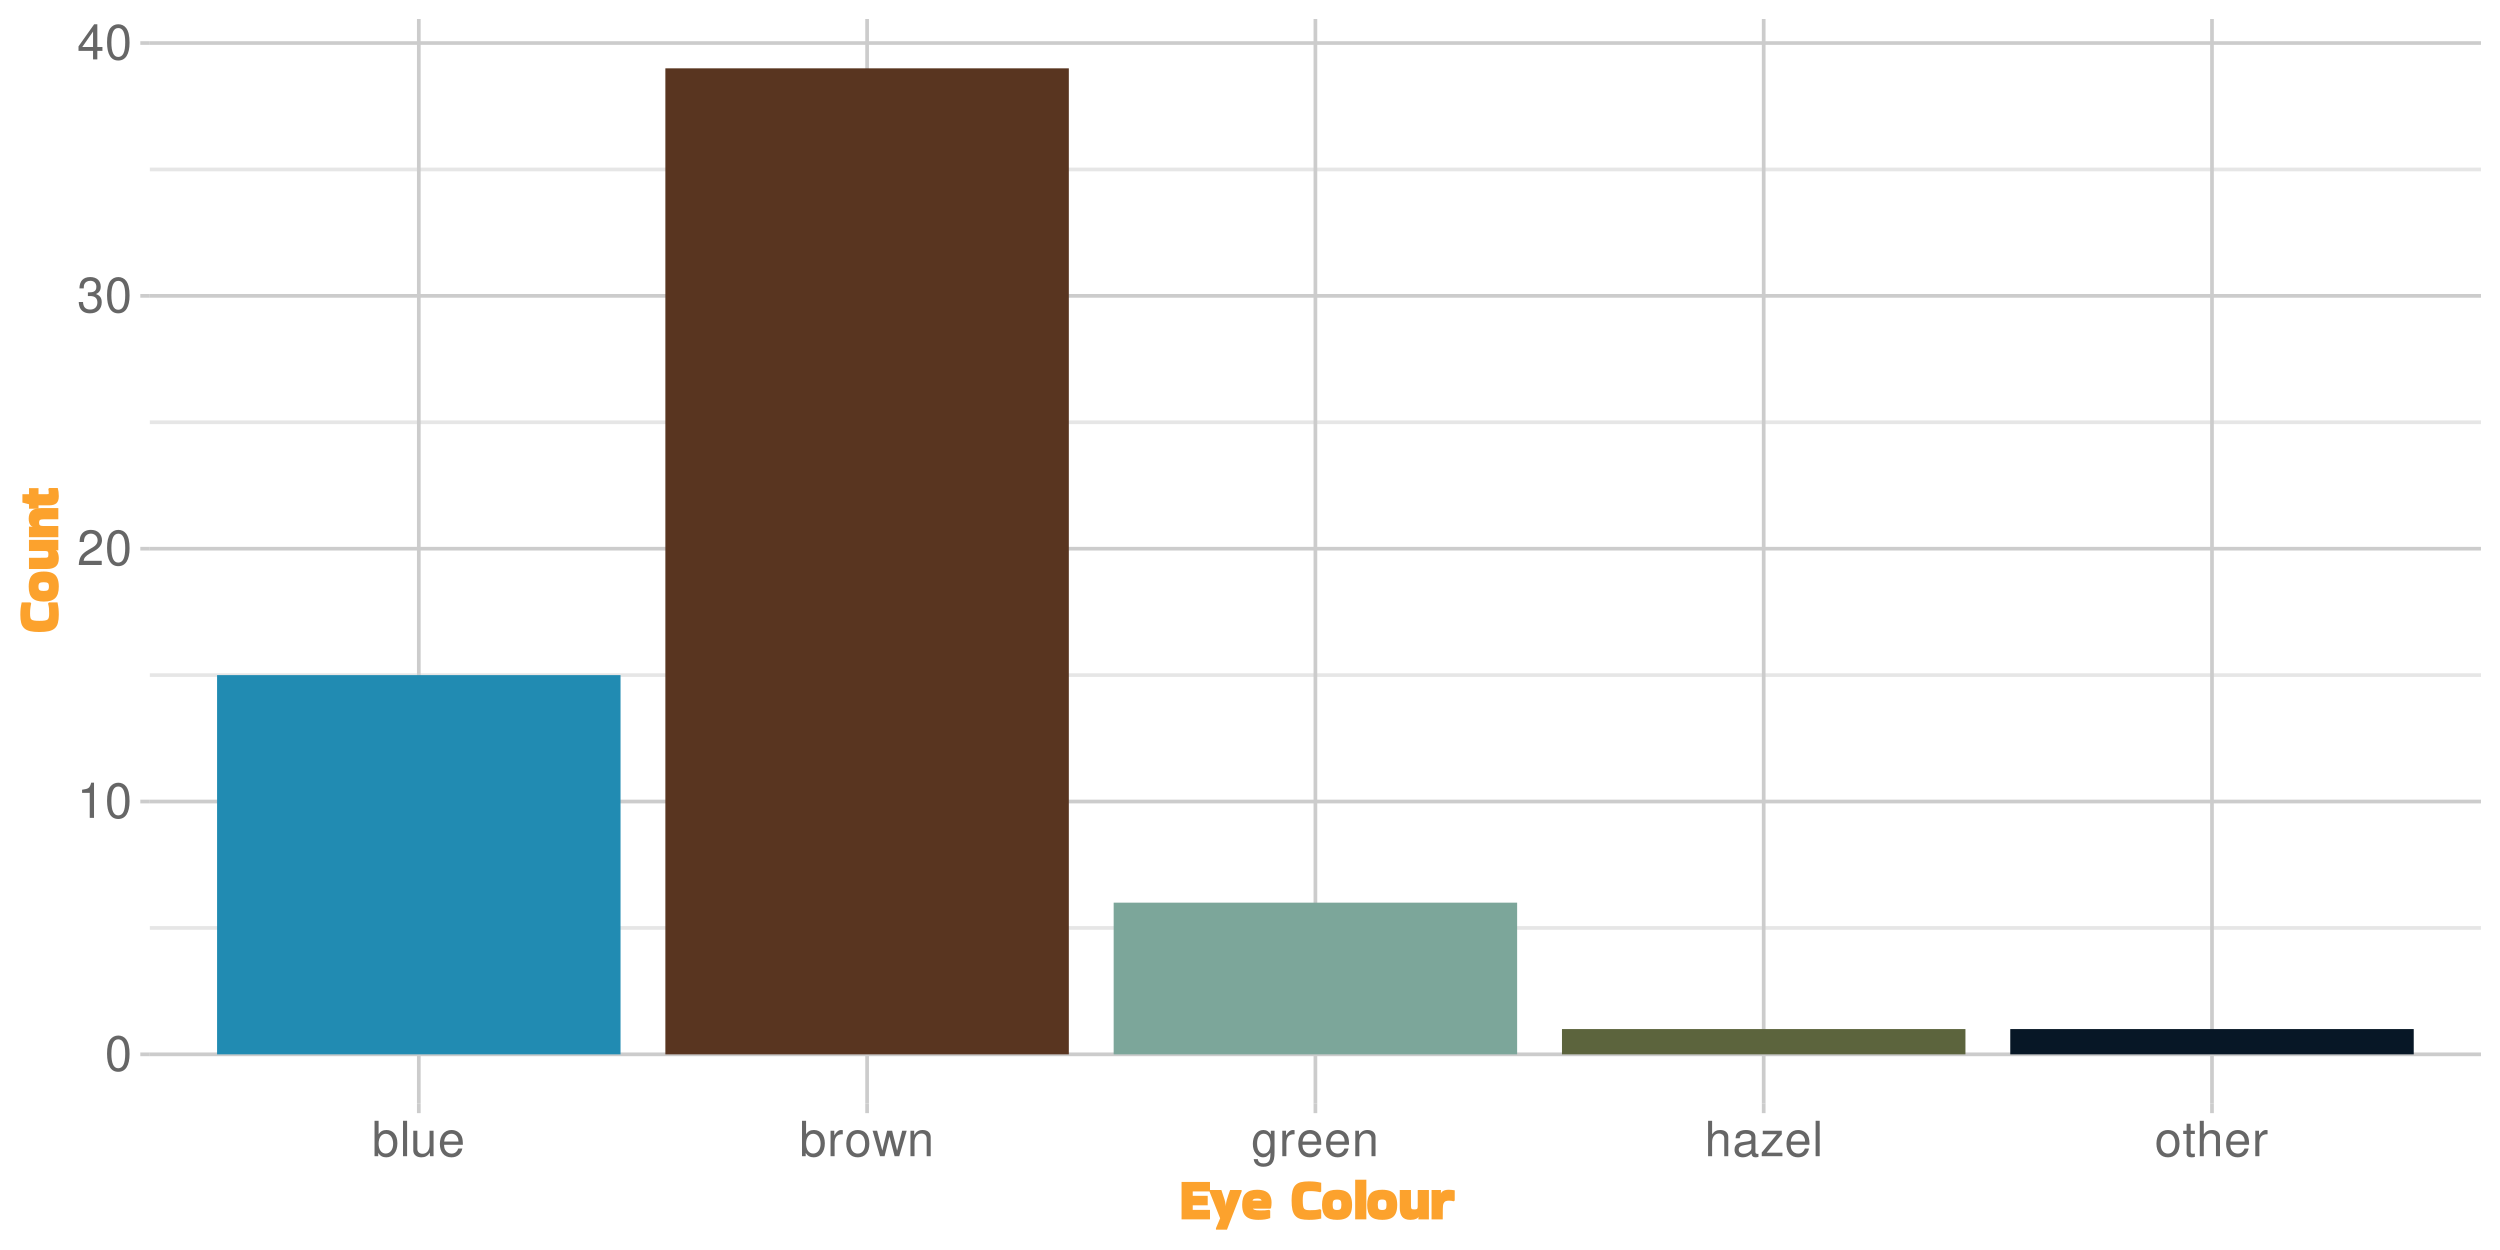
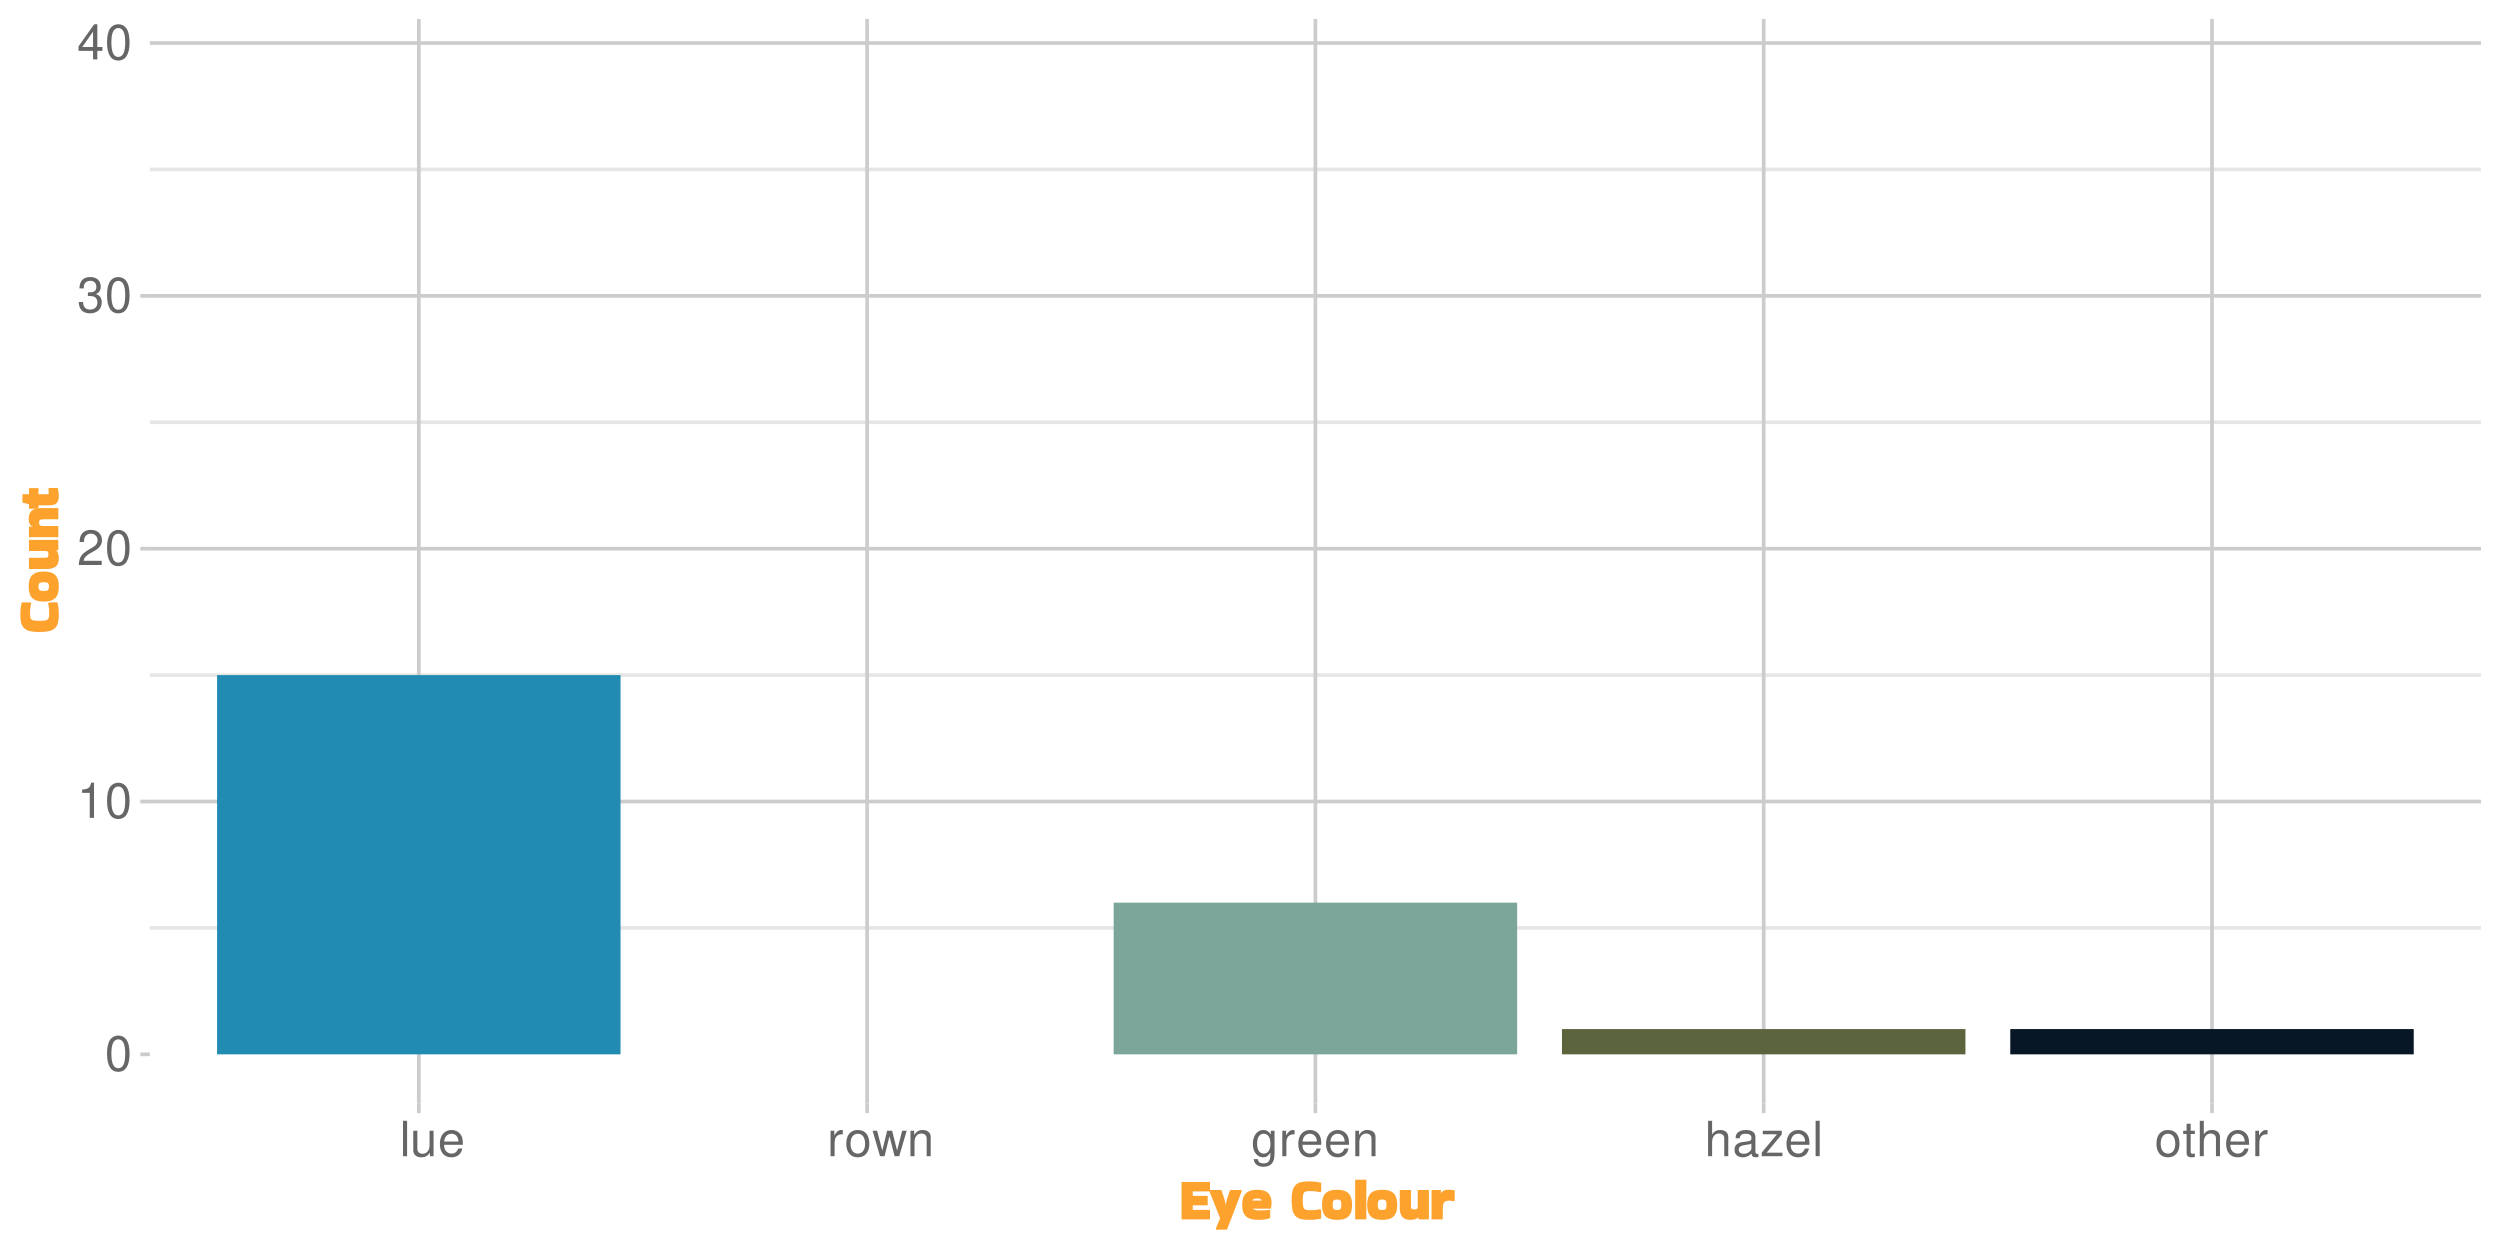
<svg xmlns="http://www.w3.org/2000/svg" xmlns:xlink="http://www.w3.org/1999/xlink" width="720" height="360" viewBox="0 0 720 360">
  <defs>
    <g>
      <g id="glyph-0-0">
        <path d="M 3.844 -10.125 C 2.922 -10.125 2.094 -9.703 1.562 -9.016 C 0.922 -8.125 0.609 -6.781 0.609 -4.906 C 0.609 -1.484 1.719 0.328 3.844 0.328 C 5.953 0.328 7.094 -1.484 7.094 -4.812 C 7.094 -6.781 6.797 -8.094 6.125 -9.016 C 5.609 -9.719 4.781 -10.125 3.844 -10.125 Z M 3.844 -9.031 C 5.188 -9.031 5.844 -7.672 5.844 -4.922 C 5.844 -2.047 5.188 -0.703 3.828 -0.703 C 2.516 -0.703 1.859 -2.094 1.859 -4.891 C 1.859 -7.672 2.516 -9.031 3.844 -9.031 Z M 3.844 -9.031 " />
      </g>
      <g id="glyph-0-1">
        <path d="M 3.625 -7.203 L 3.625 0 L 4.859 0 L 4.859 -10.125 L 4.047 -10.125 C 3.609 -8.562 3.328 -8.359 1.422 -8.109 L 1.422 -7.203 Z M 3.625 -7.203 " />
      </g>
      <g id="glyph-0-2">
        <path d="M 7.078 -1.219 L 1.859 -1.219 C 1.984 -2.062 2.438 -2.594 3.656 -3.328 L 5.047 -4.109 C 6.438 -4.891 7.156 -5.922 7.156 -7.172 C 7.156 -8.016 6.812 -8.797 6.234 -9.344 C 5.641 -9.875 4.906 -10.125 3.969 -10.125 C 2.719 -10.125 1.781 -9.672 1.234 -8.812 C 0.875 -8.281 0.734 -7.641 0.703 -6.625 L 1.938 -6.625 C 1.969 -7.312 2.062 -7.719 2.219 -8.047 C 2.547 -8.672 3.188 -9.047 3.938 -9.047 C 5.047 -9.047 5.891 -8.234 5.891 -7.141 C 5.891 -6.328 5.438 -5.625 4.547 -5.125 L 3.266 -4.375 C 1.188 -3.172 0.594 -2.219 0.469 -0.016 L 7.078 -0.016 Z M 7.078 -1.219 " />
      </g>
      <g id="glyph-0-3">
        <path d="M 3.094 -4.656 L 3.766 -4.656 C 5.109 -4.656 5.828 -4.031 5.828 -2.812 C 5.828 -1.547 5.047 -0.766 3.781 -0.766 C 2.422 -0.766 1.766 -1.453 1.688 -2.938 L 0.453 -2.938 C 0.5 -2.125 0.641 -1.594 0.875 -1.141 C 1.406 -0.172 2.359 0.328 3.719 0.328 C 5.766 0.328 7.078 -0.906 7.078 -2.828 C 7.078 -4.109 6.594 -4.812 5.406 -5.234 C 6.328 -5.609 6.797 -6.312 6.797 -7.344 C 6.797 -9.078 5.656 -10.125 3.766 -10.125 C 1.766 -10.125 0.703 -9 0.656 -6.859 L 1.891 -6.859 C 1.906 -7.469 1.953 -7.828 2.109 -8.141 C 2.391 -8.703 3.016 -9.047 3.781 -9.047 C 4.875 -9.047 5.531 -8.391 5.531 -7.297 C 5.531 -6.578 5.281 -6.141 4.734 -5.906 C 4.391 -5.766 3.953 -5.719 3.094 -5.703 Z M 3.094 -4.656 " />
      </g>
      <g id="glyph-0-4">
        <path d="M 4.578 -2.453 L 4.578 0 L 5.812 0 L 5.812 -2.453 L 7.281 -2.453 L 7.281 -3.562 L 5.812 -3.562 L 5.812 -10.125 L 4.906 -10.125 L 0.391 -3.75 L 0.391 -2.453 Z M 4.578 -3.562 L 1.469 -3.562 L 4.578 -8.016 Z M 4.578 -3.562 " />
      </g>
      <g id="glyph-0-5">
-         <path d="M 0.75 -10.203 L 0.75 0 L 1.812 0 L 1.812 -0.938 C 2.359 -0.078 3.109 0.328 4.125 0.328 C 6.062 0.328 7.328 -1.266 7.328 -3.703 C 7.328 -6.078 6.125 -7.547 4.188 -7.547 C 3.172 -7.547 2.469 -7.172 1.922 -6.344 L 1.922 -10.203 Z M 3.969 -6.453 C 5.266 -6.453 6.109 -5.312 6.109 -3.562 C 6.109 -1.906 5.234 -0.766 3.969 -0.766 C 2.719 -0.766 1.922 -1.891 1.922 -3.609 C 1.922 -5.328 2.719 -6.453 3.969 -6.453 Z M 3.969 -6.453 " />
-       </g>
+         </g>
      <g id="glyph-0-6">
        <path d="M 2.125 -10.203 L 0.953 -10.203 L 0.953 0 L 2.125 0 Z M 2.125 -10.203 " />
      </g>
      <g id="glyph-0-7">
        <path d="M 6.75 0 L 6.75 -7.344 L 5.594 -7.344 L 5.594 -3.172 C 5.594 -1.688 4.797 -0.703 3.578 -0.703 C 2.656 -0.703 2.078 -1.266 2.078 -2.141 L 2.078 -7.344 L 0.906 -7.344 L 0.906 -1.688 C 0.906 -0.469 1.812 0.328 3.25 0.328 C 4.328 0.328 5.016 -0.062 5.703 -1.016 L 5.703 0 Z M 6.75 0 " />
      </g>
      <g id="glyph-0-8">
        <path d="M 7.188 -3.281 C 7.188 -4.391 7.094 -5.062 6.891 -5.609 C 6.406 -6.812 5.297 -7.547 3.922 -7.547 C 1.875 -7.547 0.562 -5.984 0.562 -3.562 C 0.562 -1.141 1.812 0.328 3.891 0.328 C 5.578 0.328 6.734 -0.625 7.031 -2.219 L 5.859 -2.219 C 5.531 -1.266 4.875 -0.75 3.938 -0.75 C 3.188 -0.75 2.562 -1.094 2.172 -1.703 C 1.891 -2.125 1.797 -2.547 1.781 -3.281 Z M 1.812 -4.234 C 1.906 -5.594 2.734 -6.469 3.906 -6.469 C 5.094 -6.469 5.922 -5.547 5.922 -4.234 Z M 1.812 -4.234 " />
      </g>
      <g id="glyph-0-9">
        <path d="M 0.969 -7.344 L 0.969 0 L 2.141 0 L 2.141 -3.812 C 2.156 -5.578 2.891 -6.359 4.5 -6.312 L 4.5 -7.5 C 4.297 -7.531 4.188 -7.547 4.047 -7.547 C 3.297 -7.547 2.719 -7.094 2.047 -6 L 2.047 -7.344 Z M 0.969 -7.344 " />
      </g>
      <g id="glyph-0-10">
        <path d="M 3.812 -7.547 C 1.734 -7.547 0.5 -6.078 0.5 -3.609 C 0.5 -1.141 1.734 0.328 3.828 0.328 C 5.891 0.328 7.141 -1.141 7.141 -3.562 C 7.141 -6.109 5.938 -7.547 3.812 -7.547 Z M 3.828 -6.469 C 5.141 -6.469 5.922 -5.391 5.922 -3.562 C 5.922 -1.828 5.109 -0.75 3.828 -0.75 C 2.516 -0.75 1.719 -1.828 1.719 -3.609 C 1.719 -5.391 2.516 -6.469 3.828 -6.469 Z M 3.828 -6.469 " />
      </g>
      <g id="glyph-0-11">
        <path d="M 7.75 0 L 9.906 -7.344 L 8.594 -7.344 L 7.141 -1.625 L 5.703 -7.344 L 4.266 -7.344 L 2.875 -1.625 L 1.375 -7.344 L 0.078 -7.344 L 2.219 0 L 3.531 0 L 4.938 -5.75 L 6.422 0 Z M 7.75 0 " />
      </g>
      <g id="glyph-0-12">
        <path d="M 0.984 -7.344 L 0.984 0 L 2.156 0 L 2.156 -4.047 C 2.156 -5.547 2.938 -6.531 4.141 -6.531 C 5.062 -6.531 5.656 -5.969 5.656 -5.078 L 5.656 0 L 6.812 0 L 6.812 -5.547 C 6.812 -6.766 5.906 -7.547 4.5 -7.547 C 3.406 -7.547 2.703 -7.125 2.062 -6.109 L 2.062 -7.344 Z M 0.984 -7.344 " />
      </g>
      <g id="glyph-0-13">
        <path d="M 5.656 -7.344 L 5.656 -6.266 C 5.062 -7.156 4.422 -7.547 3.5 -7.547 C 1.719 -7.547 0.484 -5.891 0.484 -3.547 C 0.484 -2.312 0.781 -1.406 1.406 -0.672 C 1.953 -0.031 2.656 0.328 3.422 0.328 C 4.297 0.328 4.922 -0.062 5.547 -1 L 5.547 -0.609 C 5.547 1.344 5 2.078 3.547 2.078 C 2.547 2.078 2.031 1.688 1.922 0.844 L 0.734 0.844 C 0.844 2.203 1.922 3.047 3.516 3.047 C 4.594 3.047 5.484 2.703 5.969 2.109 C 6.531 1.422 6.734 0.516 6.734 -1.203 L 6.734 -7.344 Z M 3.609 -6.469 C 4.844 -6.469 5.547 -5.438 5.547 -3.562 C 5.547 -1.797 4.828 -0.75 3.609 -0.75 C 2.406 -0.75 1.703 -1.812 1.703 -3.609 C 1.703 -5.406 2.406 -6.469 3.609 -6.469 Z M 3.609 -6.469 " />
      </g>
      <g id="glyph-0-14">
        <path d="M 0.984 -10.203 L 0.984 0 L 2.141 0 L 2.141 -4.047 C 2.141 -5.547 2.922 -6.531 4.125 -6.531 C 4.516 -6.531 4.891 -6.406 5.172 -6.203 C 5.5 -5.953 5.641 -5.594 5.641 -5.078 L 5.641 0 L 6.797 0 L 6.797 -5.547 C 6.797 -6.781 5.922 -7.547 4.5 -7.547 C 3.453 -7.547 2.828 -7.219 2.141 -6.328 L 2.141 -10.203 Z M 0.984 -10.203 " />
      </g>
      <g id="glyph-0-15">
        <path d="M 7.484 -0.688 C 7.359 -0.656 7.312 -0.656 7.234 -0.656 C 6.828 -0.656 6.609 -0.875 6.609 -1.234 L 6.609 -5.547 C 6.609 -6.844 5.656 -7.547 3.844 -7.547 C 2.766 -7.547 1.922 -7.234 1.406 -6.688 C 1.078 -6.312 0.938 -5.891 0.906 -5.172 L 2.094 -5.172 C 2.188 -6.062 2.719 -6.469 3.812 -6.469 C 4.875 -6.469 5.453 -6.078 5.453 -5.375 L 5.453 -5.062 C 5.438 -4.562 5.188 -4.375 4.234 -4.25 C 2.578 -4.047 2.328 -3.984 1.875 -3.812 C 1.016 -3.438 0.594 -2.797 0.594 -1.844 C 0.594 -0.516 1.516 0.328 3 0.328 C 3.922 0.328 4.656 0 5.484 -0.75 C 5.578 0 5.938 0.328 6.688 0.328 C 6.938 0.328 7.094 0.297 7.484 0.203 Z M 5.453 -2.312 C 5.453 -1.922 5.328 -1.688 4.984 -1.359 C 4.516 -0.922 3.938 -0.703 3.25 -0.703 C 2.344 -0.703 1.812 -1.141 1.812 -1.875 C 1.812 -2.641 2.312 -3.031 3.562 -3.219 C 4.812 -3.391 5.047 -3.438 5.453 -3.625 Z M 5.453 -2.312 " />
      </g>
      <g id="glyph-0-16">
        <path d="M 6.203 -7.344 L 0.734 -7.344 L 0.734 -6.312 L 4.812 -6.312 L 0.438 -1.047 L 0.438 0 L 6.391 0 L 6.391 -1.016 L 1.844 -1.016 L 6.203 -6.297 Z M 6.203 -7.344 " />
      </g>
      <g id="glyph-0-17">
        <path d="M 3.562 -7.344 L 2.359 -7.344 L 2.359 -9.359 L 1.188 -9.359 L 1.188 -7.344 L 0.203 -7.344 L 0.203 -6.391 L 1.188 -6.391 L 1.188 -0.844 C 1.188 -0.078 1.688 0.328 2.609 0.328 C 2.906 0.328 3.156 0.297 3.562 0.219 L 3.562 -0.75 C 3.391 -0.719 3.234 -0.703 3 -0.703 C 2.484 -0.703 2.359 -0.844 2.359 -1.359 L 2.359 -6.391 L 3.562 -6.391 Z M 3.562 -7.344 " />
      </g>
      <g id="glyph-1-0">
        <path d="M 0.953 -0.141 L 0.953 -10.922 L 9.141 -10.922 L 9.141 -8.188 L 4.172 -8.188 L 4.172 -6.922 L 8.484 -6.922 L 8.484 -4.188 L 4.172 -4.188 L 4.172 -2.875 L 9.141 -2.875 L 9.141 -0.141 Z M 0.953 -0.141 " />
      </g>
      <g id="glyph-1-1">
        <path d="M 1.859 2.406 L 3.062 -0.453 L 0 -8.172 L 0 -8.594 L 3.422 -8.594 C 3.773 -7.602 4.082 -6.676 4.344 -5.812 C 4.602 -4.945 4.723 -4.051 4.703 -3.125 L 4.672 -3.125 C 4.641 -4.039 4.75 -4.93 5 -5.797 C 5.25 -6.66 5.562 -7.594 5.938 -8.594 L 9.25 -8.594 L 9.25 -8.156 L 5.031 2.828 L 1.859 2.828 Z M 1.859 2.406 " />
      </g>
      <g id="glyph-1-2">
        <path d="M 8.484 -0.516 C 8.016 -0.336 7.508 -0.207 6.969 -0.125 C 6.426 -0.039 5.781 0 5.031 0 C 4.07 0 3.238 -0.129 2.531 -0.391 C 1.832 -0.648 1.301 -1.098 0.938 -1.734 C 0.582 -2.379 0.406 -3.25 0.406 -4.344 C 0.406 -5.844 0.758 -6.938 1.469 -7.625 C 2.176 -8.32 3.254 -8.672 4.703 -8.672 C 5.723 -8.672 6.539 -8.52 7.156 -8.219 C 7.77 -7.914 8.207 -7.477 8.469 -6.906 C 8.738 -6.344 8.875 -5.691 8.875 -4.953 C 8.875 -4.734 8.863 -4.5 8.844 -4.25 C 8.832 -4.008 8.797 -3.742 8.734 -3.453 L 8.516 -3.219 L 3.5 -3.219 C 3.508 -3.125 3.66 -3.016 3.953 -2.891 C 4.242 -2.773 4.785 -2.719 5.578 -2.719 C 6.117 -2.719 6.57 -2.727 6.938 -2.75 C 7.301 -2.781 7.719 -2.828 8.188 -2.891 L 8.484 -2.672 Z M 6 -5.547 C 6 -5.547 5.973 -5.609 5.922 -5.734 C 5.867 -5.859 5.754 -5.957 5.578 -6.031 C 5.41 -6.102 5.117 -6.141 4.703 -6.141 C 4.117 -6.141 3.754 -6.055 3.609 -5.891 C 3.461 -5.734 3.391 -5.617 3.391 -5.547 Z M 6 -5.547 " />
      </g>
      <g id="glyph-1-3">
</g>
      <g id="glyph-1-4">
        <path d="M 9.172 -2.828 L 9.172 -0.375 C 8.473 -0.227 7.867 -0.129 7.359 -0.078 C 6.859 -0.023 6.27 0 5.594 0 C 4.695 0 3.93 -0.078 3.297 -0.234 C 2.66 -0.398 2.145 -0.691 1.75 -1.109 C 1.352 -1.535 1.066 -2.113 0.891 -2.844 C 0.723 -3.582 0.641 -4.508 0.641 -5.625 C 0.641 -6.688 0.723 -7.57 0.891 -8.281 C 1.066 -9 1.352 -9.566 1.75 -9.984 C 2.145 -10.398 2.66 -10.688 3.297 -10.844 C 3.93 -11 4.695 -11.078 5.594 -11.078 C 6.27 -11.078 6.859 -11.051 7.359 -11 C 7.867 -10.945 8.473 -10.844 9.172 -10.688 L 9.172 -8.172 L 8.859 -7.953 C 8.328 -8.078 7.859 -8.16 7.453 -8.203 C 7.055 -8.254 6.555 -8.281 5.953 -8.281 C 5.484 -8.281 5.113 -8.25 4.844 -8.188 C 4.582 -8.133 4.383 -8.031 4.25 -7.875 C 4.113 -7.719 4.016 -7.461 3.953 -7.109 C 3.891 -6.754 3.859 -6.258 3.859 -5.625 C 3.859 -4.945 3.891 -4.414 3.953 -4.031 C 4.016 -3.645 4.113 -3.375 4.25 -3.219 C 4.383 -3.062 4.586 -2.945 4.859 -2.875 C 5.129 -2.812 5.492 -2.781 5.953 -2.781 C 6.547 -2.781 7.047 -2.797 7.453 -2.828 C 7.859 -2.867 8.32 -2.957 8.844 -3.094 Z M 9.172 -2.828 " />
      </g>
      <g id="glyph-1-5">
        <path d="M 0.406 -4.312 C 0.406 -5.82 0.738 -6.926 1.406 -7.625 C 2.07 -8.32 3.18 -8.672 4.734 -8.672 C 5.754 -8.672 6.582 -8.52 7.219 -8.219 C 7.863 -7.914 8.332 -7.438 8.625 -6.781 C 8.914 -6.125 9.062 -5.301 9.062 -4.312 C 9.062 -3.32 8.914 -2.504 8.625 -1.859 C 8.332 -1.211 7.863 -0.738 7.219 -0.438 C 6.582 -0.145 5.754 0 4.734 0 C 3.18 0 2.07 -0.344 1.406 -1.031 C 0.738 -1.727 0.406 -2.82 0.406 -4.312 Z M 4.734 -2.844 C 5.242 -2.844 5.578 -2.941 5.734 -3.141 C 5.898 -3.348 5.984 -3.754 5.984 -4.359 C 5.984 -4.941 5.898 -5.336 5.734 -5.547 C 5.578 -5.754 5.242 -5.859 4.734 -5.859 C 4.234 -5.859 3.895 -5.754 3.719 -5.547 C 3.551 -5.336 3.469 -4.941 3.469 -4.359 C 3.469 -3.766 3.551 -3.363 3.719 -3.156 C 3.895 -2.945 4.234 -2.844 4.734 -2.844 Z M 4.734 -2.844 " />
      </g>
      <g id="glyph-1-6">
        <path d="M 4.172 -0.141 L 0.953 -0.141 L 0.953 -11.562 L 4.172 -11.562 Z M 4.172 -0.141 " />
      </g>
      <g id="glyph-1-7">
        <path d="M 3.844 0 C 2.758 0 1.977 -0.297 1.5 -0.891 C 1.031 -1.484 0.797 -2.305 0.797 -3.359 L 0.797 -8.594 L 4.016 -8.594 L 4.031 -3.969 C 4.031 -3.57 4.082 -3.312 4.188 -3.188 C 4.301 -3.062 4.57 -3 5 -3 C 5.406 -3 5.664 -3.051 5.781 -3.156 C 5.895 -3.27 5.957 -3.492 5.969 -3.828 L 5.969 -8.594 L 9.188 -8.594 L 9.188 -0.141 L 6.141 -0.141 L 6.25 -1.312 L 6.297 -1.281 C 6.297 -0.852 6.051 -0.531 5.562 -0.312 C 5.07 -0.102 4.5 0 3.844 0 Z M 3.844 0 " />
      </g>
      <g id="glyph-1-8">
        <path d="M 4.172 -0.141 L 0.953 -0.141 L 0.953 -8.594 L 3.656 -8.594 L 3.625 -6.719 L 3.578 -6.734 C 3.504 -7.41 3.68 -7.898 4.109 -8.203 C 4.535 -8.516 5.141 -8.672 5.922 -8.672 C 6.223 -8.672 6.492 -8.656 6.734 -8.625 C 6.984 -8.602 7.281 -8.566 7.625 -8.516 L 7.625 -5.594 L 7.359 -5.344 C 7.086 -5.406 6.848 -5.453 6.641 -5.484 C 6.441 -5.516 6.207 -5.531 5.938 -5.531 C 5.594 -5.531 5.289 -5.477 5.031 -5.375 C 4.77 -5.27 4.566 -5.062 4.422 -4.75 C 4.273 -4.445 4.203 -3.957 4.203 -3.281 Z M 4.172 -0.141 " />
      </g>
      <g id="glyph-2-0">
        <path d="M -2.172 -9.172 L 0.281 -9.172 C 0.426 -8.473 0.523 -7.867 0.578 -7.359 C 0.629 -6.859 0.656 -6.27 0.656 -5.594 C 0.656 -4.695 0.57 -3.93 0.406 -3.297 C 0.25 -2.66 -0.035 -2.145 -0.453 -1.75 C -0.879 -1.352 -1.457 -1.066 -2.188 -0.891 C -2.926 -0.723 -3.852 -0.641 -4.969 -0.641 C -6.031 -0.641 -6.914 -0.723 -7.625 -0.891 C -8.344 -1.066 -8.91 -1.352 -9.328 -1.75 C -9.742 -2.145 -10.031 -2.66 -10.188 -3.297 C -10.344 -3.93 -10.422 -4.695 -10.422 -5.594 C -10.422 -6.27 -10.395 -6.859 -10.344 -7.359 C -10.289 -7.867 -10.188 -8.473 -10.031 -9.172 L -7.516 -9.172 L -7.297 -8.859 C -7.422 -8.328 -7.504 -7.859 -7.547 -7.453 C -7.598 -7.055 -7.625 -6.555 -7.625 -5.953 C -7.625 -5.484 -7.594 -5.113 -7.531 -4.844 C -7.477 -4.582 -7.375 -4.383 -7.219 -4.25 C -7.062 -4.113 -6.805 -4.016 -6.453 -3.953 C -6.098 -3.891 -5.602 -3.859 -4.969 -3.859 C -4.289 -3.859 -3.758 -3.891 -3.375 -3.953 C -2.988 -4.016 -2.719 -4.113 -2.562 -4.25 C -2.406 -4.383 -2.289 -4.586 -2.219 -4.859 C -2.156 -5.129 -2.125 -5.492 -2.125 -5.953 C -2.125 -6.547 -2.141 -7.047 -2.172 -7.453 C -2.211 -7.859 -2.301 -8.32 -2.438 -8.844 Z M -2.172 -9.172 " />
      </g>
      <g id="glyph-2-1">
        <path d="M -3.656 -0.406 C -5.164 -0.406 -6.27 -0.738 -6.969 -1.406 C -7.664 -2.07 -8.016 -3.18 -8.016 -4.734 C -8.016 -5.754 -7.863 -6.582 -7.562 -7.219 C -7.258 -7.863 -6.781 -8.332 -6.125 -8.625 C -5.469 -8.914 -4.645 -9.062 -3.656 -9.062 C -2.664 -9.062 -1.848 -8.914 -1.203 -8.625 C -0.555 -8.332 -0.086 -7.863 0.203 -7.219 C 0.504 -6.582 0.656 -5.754 0.656 -4.734 C 0.656 -3.18 0.312 -2.07 -0.375 -1.406 C -1.07 -0.738 -2.164 -0.406 -3.656 -0.406 Z M -2.188 -4.734 C -2.188 -5.242 -2.285 -5.578 -2.484 -5.734 C -2.691 -5.898 -3.098 -5.984 -3.703 -5.984 C -4.285 -5.984 -4.68 -5.898 -4.891 -5.734 C -5.098 -5.578 -5.203 -5.242 -5.203 -4.734 C -5.203 -4.234 -5.098 -3.895 -4.891 -3.719 C -4.68 -3.551 -4.285 -3.469 -3.703 -3.469 C -3.109 -3.469 -2.707 -3.551 -2.5 -3.719 C -2.289 -3.895 -2.188 -4.234 -2.188 -4.734 Z M -2.188 -4.734 " />
      </g>
      <g id="glyph-2-2">
        <path d="M 0.656 -3.844 C 0.656 -2.758 0.359 -1.977 -0.234 -1.5 C -0.828 -1.031 -1.648 -0.797 -2.703 -0.797 L -7.938 -0.797 L -7.938 -4.016 L -3.312 -4.031 C -2.914 -4.031 -2.656 -4.082 -2.531 -4.188 C -2.406 -4.301 -2.344 -4.57 -2.344 -5 C -2.344 -5.406 -2.395 -5.664 -2.5 -5.781 C -2.613 -5.895 -2.836 -5.957 -3.172 -5.969 L -7.938 -5.969 L -7.938 -9.188 L 0.516 -9.188 L 0.516 -6.141 L -0.656 -6.25 L -0.625 -6.297 C -0.195 -6.297 0.117 -6.051 0.328 -5.562 C 0.547 -5.07 0.656 -4.5 0.656 -3.844 Z M 0.656 -3.844 " />
      </g>
      <g id="glyph-2-3">
        <path d="M 0.516 -4.172 L 0.516 -0.953 L -7.938 -0.953 L -7.938 -4.016 L -6.234 -3.891 L -6.25 -3.844 C -6.82 -3.844 -7.258 -4.062 -7.562 -4.5 C -7.863 -4.938 -8.016 -5.535 -8.016 -6.297 C -8.016 -7.328 -7.719 -8.094 -7.125 -8.594 C -6.539 -9.094 -5.562 -9.344 -4.188 -9.344 L 0.516 -9.344 L 0.516 -6.125 L -3.688 -6.109 C -4.207 -6.109 -4.562 -6.039 -4.75 -5.906 C -4.938 -5.781 -5.031 -5.523 -5.031 -5.141 C -5.031 -4.773 -4.945 -4.523 -4.781 -4.391 C -4.613 -4.254 -4.297 -4.18 -3.828 -4.172 Z M 0.516 -4.172 " />
      </g>
      <g id="glyph-2-4">
        <path d="M -2.156 -1.125 L -5.188 -1.125 L -5.188 -0.156 L -7.922 -0.156 L -7.922 -1.438 L -9.828 -1.922 L -9.828 -4.344 L -7.922 -4.344 L -7.922 -6.078 L -5.188 -6.078 L -5.188 -4.344 L -2.719 -4.344 C -2.477 -4.344 -2.336 -4.352 -2.297 -4.375 C -2.266 -4.406 -2.25 -4.488 -2.25 -4.625 C -2.25 -4.789 -2.254 -4.961 -2.266 -5.141 C -2.285 -5.328 -2.316 -5.566 -2.359 -5.859 L -2.109 -6.125 L 0.359 -6.125 C 0.555 -5.426 0.656 -4.641 0.656 -3.766 C 0.656 -2.828 0.43 -2.148 -0.016 -1.734 C -0.473 -1.328 -1.188 -1.125 -2.156 -1.125 Z M -2.156 -1.125 " />
      </g>
    </g>
    <clipPath id="clip-0">
      <path clip-rule="nonzero" d="M 43.152 5.48 L 714.523 5.48 L 714.523 317.852 L 43.152 317.852 Z M 43.152 5.48 " />
    </clipPath>
    <clipPath id="clip-1">
      <path clip-rule="nonzero" d="M 43.152 266 L 714.523 266 L 714.523 268 L 43.152 268 Z M 43.152 266 " />
    </clipPath>
    <clipPath id="clip-2">
      <path clip-rule="nonzero" d="M 43.152 193 L 714.523 193 L 714.523 195 L 43.152 195 Z M 43.152 193 " />
    </clipPath>
    <clipPath id="clip-3">
      <path clip-rule="nonzero" d="M 43.152 121 L 714.523 121 L 714.523 123 L 43.152 123 Z M 43.152 121 " />
    </clipPath>
    <clipPath id="clip-4">
      <path clip-rule="nonzero" d="M 43.152 48 L 714.523 48 L 714.523 50 L 43.152 50 Z M 43.152 48 " />
    </clipPath>
    <clipPath id="clip-5">
-       <path clip-rule="nonzero" d="M 43.152 303 L 714.523 303 L 714.523 305 L 43.152 305 Z M 43.152 303 " />
-     </clipPath>
+       </clipPath>
    <clipPath id="clip-6">
      <path clip-rule="nonzero" d="M 43.152 230 L 714.523 230 L 714.523 232 L 43.152 232 Z M 43.152 230 " />
    </clipPath>
    <clipPath id="clip-7">
      <path clip-rule="nonzero" d="M 43.152 157 L 714.523 157 L 714.523 159 L 43.152 159 Z M 43.152 157 " />
    </clipPath>
    <clipPath id="clip-8">
      <path clip-rule="nonzero" d="M 43.152 84 L 714.523 84 L 714.523 86 L 43.152 86 Z M 43.152 84 " />
    </clipPath>
    <clipPath id="clip-9">
      <path clip-rule="nonzero" d="M 43.152 11 L 714.523 11 L 714.523 13 L 43.152 13 Z M 43.152 11 " />
    </clipPath>
    <clipPath id="clip-10">
      <path clip-rule="nonzero" d="M 120 5.48 L 122 5.48 L 122 317.852 L 120 317.852 Z M 120 5.48 " />
    </clipPath>
    <clipPath id="clip-11">
      <path clip-rule="nonzero" d="M 249 5.48 L 251 5.48 L 251 317.852 L 249 317.852 Z M 249 5.48 " />
    </clipPath>
    <clipPath id="clip-12">
      <path clip-rule="nonzero" d="M 378 5.48 L 380 5.48 L 380 317.852 L 378 317.852 Z M 378 5.48 " />
    </clipPath>
    <clipPath id="clip-13">
      <path clip-rule="nonzero" d="M 507 5.48 L 509 5.48 L 509 317.852 L 507 317.852 Z M 507 5.48 " />
    </clipPath>
    <clipPath id="clip-14">
      <path clip-rule="nonzero" d="M 636 5.48 L 638 5.48 L 638 317.852 L 636 317.852 Z M 636 5.48 " />
    </clipPath>
  </defs>
  <rect x="-72" y="-36" width="864" height="432" fill="rgb(100%, 100%, 100%)" fill-opacity="1" />
  <path fill="none" stroke-width="1.067" stroke-linecap="round" stroke-linejoin="round" stroke="rgb(100%, 100%, 100%)" stroke-opacity="1" stroke-miterlimit="10" d="M 0 360 L 720 360 L 720 0 L 0 0 Z M 0 360 " />
  <g clip-path="url(#clip-0)">
    <path fill-rule="nonzero" fill="rgb(100%, 100%, 100%)" fill-opacity="1" stroke-width="1.067" stroke-linecap="round" stroke-linejoin="round" stroke="rgb(100%, 100%, 100%)" stroke-opacity="1" stroke-miterlimit="10" d="M 43.152 317.848 L 714.523 317.848 L 714.523 5.477 L 43.152 5.477 Z M 43.152 317.848 " />
  </g>
  <g clip-path="url(#clip-1)">
    <path fill="none" stroke-width="1.067" stroke-linecap="butt" stroke-linejoin="round" stroke="rgb(90.196%, 90.196%, 90.196%)" stroke-opacity="1" stroke-miterlimit="10" d="M 43.152 267.242 L 714.52 267.242 " />
  </g>
  <g clip-path="url(#clip-2)">
    <path fill="none" stroke-width="1.067" stroke-linecap="butt" stroke-linejoin="round" stroke="rgb(90.196%, 90.196%, 90.196%)" stroke-opacity="1" stroke-miterlimit="10" d="M 43.152 194.43 L 714.52 194.43 " />
  </g>
  <g clip-path="url(#clip-3)">
    <path fill="none" stroke-width="1.067" stroke-linecap="butt" stroke-linejoin="round" stroke="rgb(90.196%, 90.196%, 90.196%)" stroke-opacity="1" stroke-miterlimit="10" d="M 43.152 121.617 L 714.52 121.617 " />
  </g>
  <g clip-path="url(#clip-4)">
    <path fill="none" stroke-width="1.067" stroke-linecap="butt" stroke-linejoin="round" stroke="rgb(90.196%, 90.196%, 90.196%)" stroke-opacity="1" stroke-miterlimit="10" d="M 43.152 48.805 L 714.52 48.805 " />
  </g>
  <g clip-path="url(#clip-5)">
    <path fill="none" stroke-width="1.067" stroke-linecap="butt" stroke-linejoin="round" stroke="rgb(80%, 80%, 80%)" stroke-opacity="1" stroke-miterlimit="10" d="M 43.152 303.652 L 714.52 303.652 " />
  </g>
  <g clip-path="url(#clip-6)">
    <path fill="none" stroke-width="1.067" stroke-linecap="butt" stroke-linejoin="round" stroke="rgb(80%, 80%, 80%)" stroke-opacity="1" stroke-miterlimit="10" d="M 43.152 230.836 L 714.52 230.836 " />
  </g>
  <g clip-path="url(#clip-7)">
    <path fill="none" stroke-width="1.067" stroke-linecap="butt" stroke-linejoin="round" stroke="rgb(80%, 80%, 80%)" stroke-opacity="1" stroke-miterlimit="10" d="M 43.152 158.023 L 714.52 158.023 " />
  </g>
  <g clip-path="url(#clip-8)">
    <path fill="none" stroke-width="1.067" stroke-linecap="butt" stroke-linejoin="round" stroke="rgb(80%, 80%, 80%)" stroke-opacity="1" stroke-miterlimit="10" d="M 43.152 85.211 L 714.52 85.211 " />
  </g>
  <g clip-path="url(#clip-9)">
    <path fill="none" stroke-width="1.067" stroke-linecap="butt" stroke-linejoin="round" stroke="rgb(80%, 80%, 80%)" stroke-opacity="1" stroke-miterlimit="10" d="M 43.152 12.398 L 714.52 12.398 " />
  </g>
  <g clip-path="url(#clip-10)">
    <path fill="none" stroke-width="1.067" stroke-linecap="butt" stroke-linejoin="round" stroke="rgb(80%, 80%, 80%)" stroke-opacity="1" stroke-miterlimit="10" d="M 120.617 317.848 L 120.617 5.48 " />
  </g>
  <g clip-path="url(#clip-11)">
    <path fill="none" stroke-width="1.067" stroke-linecap="butt" stroke-linejoin="round" stroke="rgb(80%, 80%, 80%)" stroke-opacity="1" stroke-miterlimit="10" d="M 249.727 317.848 L 249.727 5.48 " />
  </g>
  <g clip-path="url(#clip-12)">
    <path fill="none" stroke-width="1.067" stroke-linecap="butt" stroke-linejoin="round" stroke="rgb(80%, 80%, 80%)" stroke-opacity="1" stroke-miterlimit="10" d="M 378.836 317.848 L 378.836 5.48 " />
  </g>
  <g clip-path="url(#clip-13)">
    <path fill="none" stroke-width="1.067" stroke-linecap="butt" stroke-linejoin="round" stroke="rgb(80%, 80%, 80%)" stroke-opacity="1" stroke-miterlimit="10" d="M 507.945 317.848 L 507.945 5.48 " />
  </g>
  <g clip-path="url(#clip-14)">
    <path fill="none" stroke-width="1.067" stroke-linecap="butt" stroke-linejoin="round" stroke="rgb(80%, 80%, 80%)" stroke-opacity="1" stroke-miterlimit="10" d="M 637.055 317.848 L 637.055 5.48 " />
  </g>
  <path fill-rule="nonzero" fill="rgb(12.941%, 54.51%, 69.804%)" fill-opacity="1" d="M 62.516 303.652 L 178.715 303.652 L 178.715 194.434 L 62.516 194.434 Z M 62.516 303.652 " />
-   <path fill-rule="nonzero" fill="rgb(34.902%, 20.784%, 12.549%)" fill-opacity="1" d="M 191.625 303.652 L 307.824 303.652 L 307.824 19.68 L 191.625 19.68 Z M 191.625 303.652 " />
  <path fill-rule="nonzero" fill="rgb(48.627%, 65.098%, 60.392%)" fill-opacity="1" d="M 320.734 303.652 L 436.934 303.652 L 436.934 259.965 L 320.734 259.965 Z M 320.734 303.652 " />
  <path fill-rule="nonzero" fill="rgb(36.078%, 39.216%, 23.922%)" fill-opacity="1" d="M 449.848 303.652 L 566.047 303.652 L 566.047 296.371 L 449.848 296.371 Z M 449.848 303.652 " />
  <path fill-rule="nonzero" fill="rgb(2.745%, 9.02%, 14.902%)" fill-opacity="1" d="M 578.957 303.652 L 695.156 303.652 L 695.156 296.371 L 578.957 296.371 Z M 578.957 303.652 " />
  <g fill="rgb(40%, 40%, 40%)" fill-opacity="1">
    <use xlink:href="#glyph-0-0" x="30.219" y="308.358" />
  </g>
  <g fill="rgb(40%, 40%, 40%)" fill-opacity="1">
    <use xlink:href="#glyph-0-1" x="22.219" y="235.542" />
    <use xlink:href="#glyph-0-0" x="30.219" y="235.542" />
  </g>
  <g fill="rgb(40%, 40%, 40%)" fill-opacity="1">
    <use xlink:href="#glyph-0-2" x="22.219" y="162.729" />
    <use xlink:href="#glyph-0-0" x="30.219" y="162.729" />
  </g>
  <g fill="rgb(40%, 40%, 40%)" fill-opacity="1">
    <use xlink:href="#glyph-0-3" x="22.219" y="89.917" />
    <use xlink:href="#glyph-0-0" x="30.219" y="89.917" />
  </g>
  <g fill="rgb(40%, 40%, 40%)" fill-opacity="1">
    <use xlink:href="#glyph-0-4" x="22.219" y="17.104" />
    <use xlink:href="#glyph-0-0" x="30.219" y="17.104" />
  </g>
  <path fill="none" stroke-width="1.067" stroke-linecap="butt" stroke-linejoin="round" stroke="rgb(80%, 80%, 80%)" stroke-opacity="1" stroke-miterlimit="10" d="M 40.41 303.652 L 43.152 303.652 " />
  <path fill="none" stroke-width="1.067" stroke-linecap="butt" stroke-linejoin="round" stroke="rgb(80%, 80%, 80%)" stroke-opacity="1" stroke-miterlimit="10" d="M 40.41 230.836 L 43.152 230.836 " />
  <path fill="none" stroke-width="1.067" stroke-linecap="butt" stroke-linejoin="round" stroke="rgb(80%, 80%, 80%)" stroke-opacity="1" stroke-miterlimit="10" d="M 40.41 158.023 L 43.152 158.023 " />
  <path fill="none" stroke-width="1.067" stroke-linecap="butt" stroke-linejoin="round" stroke="rgb(80%, 80%, 80%)" stroke-opacity="1" stroke-miterlimit="10" d="M 40.41 85.211 L 43.152 85.211 " />
-   <path fill="none" stroke-width="1.067" stroke-linecap="butt" stroke-linejoin="round" stroke="rgb(80%, 80%, 80%)" stroke-opacity="1" stroke-miterlimit="10" d="M 40.41 12.398 L 43.152 12.398 " />
  <path fill="none" stroke-width="1.067" stroke-linecap="butt" stroke-linejoin="round" stroke="rgb(80%, 80%, 80%)" stroke-opacity="1" stroke-miterlimit="10" d="M 120.617 320.59 L 120.617 317.848 " />
  <path fill="none" stroke-width="1.067" stroke-linecap="butt" stroke-linejoin="round" stroke="rgb(80%, 80%, 80%)" stroke-opacity="1" stroke-miterlimit="10" d="M 249.727 320.59 L 249.727 317.848 " />
  <path fill="none" stroke-width="1.067" stroke-linecap="butt" stroke-linejoin="round" stroke="rgb(80%, 80%, 80%)" stroke-opacity="1" stroke-miterlimit="10" d="M 378.836 320.59 L 378.836 317.848 " />
  <path fill="none" stroke-width="1.067" stroke-linecap="butt" stroke-linejoin="round" stroke="rgb(80%, 80%, 80%)" stroke-opacity="1" stroke-miterlimit="10" d="M 507.945 320.59 L 507.945 317.848 " />
  <path fill="none" stroke-width="1.067" stroke-linecap="butt" stroke-linejoin="round" stroke="rgb(80%, 80%, 80%)" stroke-opacity="1" stroke-miterlimit="10" d="M 637.055 320.59 L 637.055 317.848 " />
  <g fill="rgb(40%, 40%, 40%)" fill-opacity="1">
    <use xlink:href="#glyph-0-5" x="107.117" y="332.987" />
    <use xlink:href="#glyph-0-6" x="115.117" y="332.987" />
    <use xlink:href="#glyph-0-7" x="118.117" y="332.987" />
    <use xlink:href="#glyph-0-8" x="126.117" y="332.987" />
  </g>
  <g fill="rgb(40%, 40%, 40%)" fill-opacity="1">
    <use xlink:href="#glyph-0-5" x="230.227" y="332.987" />
    <use xlink:href="#glyph-0-9" x="238.227" y="332.987" />
    <use xlink:href="#glyph-0-10" x="243.227" y="332.987" />
    <use xlink:href="#glyph-0-11" x="251.227" y="332.987" />
    <use xlink:href="#glyph-0-12" x="261.227" y="332.987" />
  </g>
  <g fill="rgb(40%, 40%, 40%)" fill-opacity="1">
    <use xlink:href="#glyph-0-13" x="360.336" y="332.987" />
    <use xlink:href="#glyph-0-9" x="368.336" y="332.987" />
    <use xlink:href="#glyph-0-8" x="373.336" y="332.987" />
    <use xlink:href="#glyph-0-8" x="381.336" y="332.987" />
    <use xlink:href="#glyph-0-12" x="389.336" y="332.987" />
  </g>
  <g fill="rgb(40%, 40%, 40%)" fill-opacity="1">
    <use xlink:href="#glyph-0-14" x="490.945" y="332.987" />
    <use xlink:href="#glyph-0-15" x="498.945" y="332.987" />
    <use xlink:href="#glyph-0-16" x="506.945" y="332.987" />
    <use xlink:href="#glyph-0-8" x="513.945" y="332.987" />
    <use xlink:href="#glyph-0-6" x="521.945" y="332.987" />
  </g>
  <g fill="rgb(40%, 40%, 40%)" fill-opacity="1">
    <use xlink:href="#glyph-0-10" x="620.555" y="332.987" />
    <use xlink:href="#glyph-0-17" x="628.555" y="332.987" />
    <use xlink:href="#glyph-0-14" x="632.555" y="332.987" />
    <use xlink:href="#glyph-0-8" x="640.555" y="332.987" />
    <use xlink:href="#glyph-0-9" x="648.555" y="332.987" />
  </g>
  <g fill="rgb(98.824%, 63.529%, 17.647%)" fill-opacity="1">
    <use xlink:href="#glyph-1-0" x="339.336" y="351.319" />
    <use xlink:href="#glyph-1-1" x="348.336" y="351.319" />
    <use xlink:href="#glyph-1-2" x="357.336" y="351.319" />
    <use xlink:href="#glyph-1-3" x="366.336" y="351.319" />
    <use xlink:href="#glyph-1-4" x="371.336" y="351.319" />
    <use xlink:href="#glyph-1-5" x="380.336" y="351.319" />
    <use xlink:href="#glyph-1-6" x="389.336" y="351.319" />
    <use xlink:href="#glyph-1-5" x="393.336" y="351.319" />
    <use xlink:href="#glyph-1-7" x="402.336" y="351.319" />
    <use xlink:href="#glyph-1-8" x="411.336" y="351.319" />
  </g>
  <g fill="rgb(98.824%, 63.529%, 17.647%)" fill-opacity="1">
    <use xlink:href="#glyph-2-0" x="16.28" y="182.664" />
    <use xlink:href="#glyph-2-1" x="16.28" y="173.664" />
    <use xlink:href="#glyph-2-2" x="16.28" y="164.664" />
    <use xlink:href="#glyph-2-3" x="16.28" y="155.664" />
    <use xlink:href="#glyph-2-4" x="16.28" y="146.664" />
  </g>
</svg>